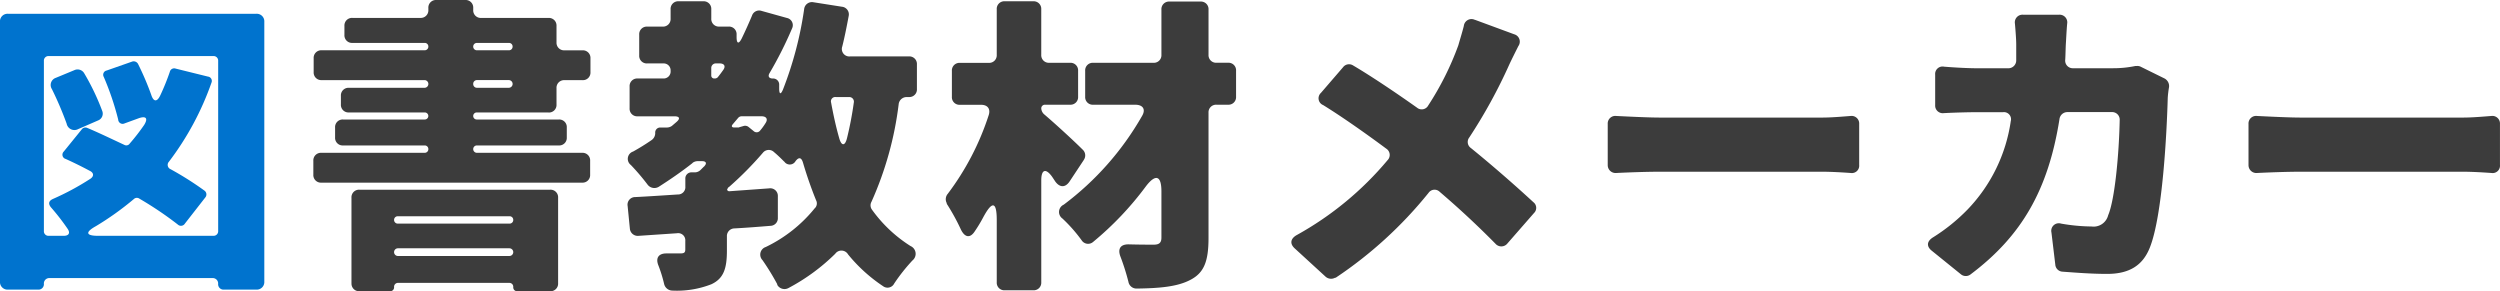
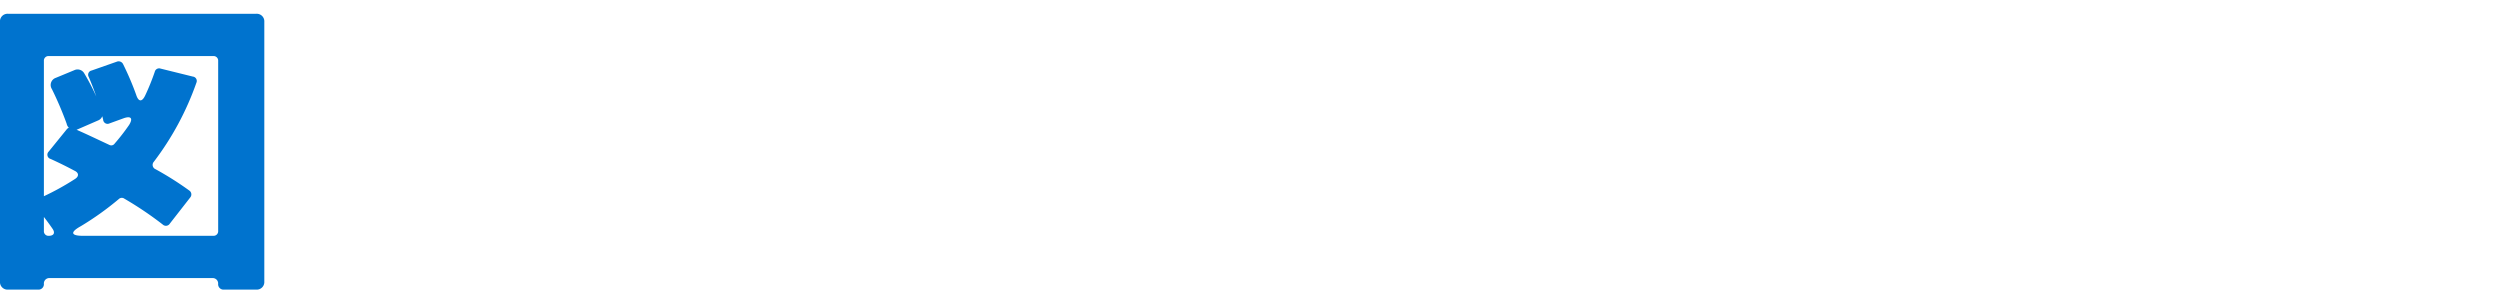
<svg xmlns="http://www.w3.org/2000/svg" width="289.451" height="33.718">
-   <path d="M.924 1.595h28.751a.876.876 0 01.927.927v30.083a.876.876 0 01-.927.927h-3.751a.623.623 0 01-.668-.668.623.623 0 00-.668-.667H5.749a.623.623 0 00-.668.667.623.623 0 01-.668.668H.924a.876.876 0 01-.927-.927V2.522a.876.876 0 01.927-.927M11.35 27.301h13.354a.526.526 0 00.556-.556V7.047a.526.526 0 00-.556-.556H5.638a.526.526 0 00-.556.556v19.7a.526.526 0 00.556.556h1.743c.594 0 .779-.334.445-.816a26.033 26.033 0 00-1.929-2.485c-.333-.408-.26-.742.223-.964a30.361 30.361 0 004.34-2.337c.446-.3.409-.7-.074-.927a47.659 47.659 0 00-2.782-1.372.507.507 0 01-.223-.853l2.077-2.56a.53.53 0 01.631-.186c1.335.557 2.782 1.261 4.3 1.967a.473.473 0 00.63-.148 23.694 23.694 0 001.67-2.152c.482-.778.222-1.075-.631-.778l-1.632.594a.514.514 0 01-.742-.445 32.262 32.262 0 00-1.669-4.934.5.5 0 01.334-.742l2.975-1.043a.573.573 0 01.668.3 33.118 33.118 0 011.52 3.561c.26.816.668.853 1.039.074a26.6 26.6 0 001.112-2.745.516.516 0 01.668-.371l3.747.927a.506.506 0 01.408.7 33.284 33.284 0 01-4.933 9.162.537.537 0 00.185.853 36.8 36.8 0 013.931 2.485.542.542 0 01.111.779l-2.374 3.042a.532.532 0 01-.816.111 39.9 39.9 0 00-4.451-3 .5.5 0 00-.63.037 34.006 34.006 0 01-4.414 3.153c-1.261.7-1.15 1.113.26 1.113M6.454 9.015l2.151-.89a.887.887 0 011.151.37 26.935 26.935 0 012.077 4.34.845.845 0 01-.482 1.112l-2.3 1a.917.917 0 01-1.335-.631 39.207 39.207 0 00-1.707-4.001.872.872 0 01.445-1.3" fill="#0073ce" />
-   <path d="M63.506 13.02h-8.31a.408.408 0 000 .816h9.5a.876.876 0 01.927.927v1.15a.876.876 0 01-.927.927h-9.462a.421.421 0 00-.445.408.428.428 0 00.445.445H67.4a.876.876 0 01.927.927v1.6a.876.876 0 01-.927.927H37.206a.876.876 0 01-.927-.927v-1.6a.876.876 0 01.927-.927h11.981a.42.42 0 00.408-.445.412.412 0 00-.408-.408h-9.463a.876.876 0 01-.927-.927v-1.15a.876.876 0 01.927-.927h9.459a.408.408 0 100-.816h-8.786a.876.876 0 01-.927-.927v-1a.876.876 0 01.927-.927h8.754a.445.445 0 000-.891H37.243a.876.876 0 01-.927-.927v-1.6a.876.876 0 01.927-.927h11.944a.421.421 0 00.408-.445.412.412 0 00-.408-.408h-8.382a.876.876 0 01-.927-.927V3a.876.876 0 01.927-.927h7.864a.876.876 0 00.927-.927V.927A.876.876 0 0150.524 0h3.339a.876.876 0 01.927.927v.223a.876.876 0 00.927.927h7.789a.876.876 0 01.927.923v1.9a.876.876 0 00.927.927h2.077a.877.877 0 01.927.927v1.6a.876.876 0 01-.927.927H65.36a.876.876 0 00-.927.927V12.1a.876.876 0 01-.927.927M40.693 32.791v-9.9a.876.876 0 01.927-.927h22.071a.876.876 0 01.927.927v9.9a.876.876 0 01-.927.927h-3.784a.448.448 0 01-.482-.482.448.448 0 00-.482-.482H46.109a.448.448 0 00-.482.482.448.448 0 01-.483.482h-3.52a.876.876 0 01-.927-.927m18.325-7.753H46.071a.42.42 0 00-.445.408.428.428 0 00.445.445h12.947a.421.421 0 00.407-.445.412.412 0 00-.407-.408m-12.946 4.6H58.98a.445.445 0 000-.89H46.071a.445.445 0 000 .89m8.717-24.26a.429.429 0 00.445.445h3.71a.421.421 0 00.407-.445.412.412 0 00-.407-.408h-3.709a.421.421 0 00-.445.408m0 4.34a.429.429 0 00.445.446h3.672a.445.445 0 000-.891h-3.672a.429.429 0 00-.445.445m50.448 1.52h-.26a.924.924 0 00-.927.817 39.18 39.18 0 01-3.153 11.313.844.844 0 00.074.927 15.98 15.98 0 004.451 4.191.983.983 0 01.223 1.669 20.9 20.9 0 00-2.114 2.671.863.863 0 01-1.3.3 18.215 18.215 0 01-4.043-3.672.885.885 0 00-1.484-.074 22.981 22.981 0 01-5.415 3.969.962.962 0 01-1.3-.372v-.074a28.159 28.159 0 00-1.706-2.782.925.925 0 01.377-1.523 16.484 16.484 0 005.675-4.489l.074-.074a.782.782 0 00.074-.854 46.83 46.83 0 01-1.521-4.376c-.185-.594-.482-.631-.853-.149a.766.766 0 01-1.261.111c0-.037 0-.037-.036-.037-.334-.334-.742-.742-1.187-1.112a.869.869 0 00-1.3.073 39.588 39.588 0 01-3.932 3.969.249.249 0 00-.148.185l-.038.038a.164.164 0 00.038.186.284.284 0 00.185.074l4.63-.335a.879.879 0 011 .927v2.485a.88.88 0 01-.853.927c-1.373.112-2.782.223-4.192.3a.879.879 0 00-.853.927v1.634c0 2.077-.372 3.227-1.781 3.895a10.921 10.921 0 01-4.526.742.992.992 0 01-.964-.778 15.97 15.97 0 00-.668-2.152c-.334-.853.036-1.373.927-1.373h1.6c.482 0 .594-.11.594-.482v-.964a.826.826 0 00-.965-.89l-4.451.3a.915.915 0 01-1-.817l-.26-2.634a.88.88 0 01.89-1.038c1.484-.074 3.153-.185 4.9-.3a.848.848 0 00.891-.927v-.892a.7.7 0 01.741-.742h.372a.966.966 0 00.63-.26l.408-.407c.038 0 .038 0 .038-.037.334-.334.222-.594-.26-.594h-.518a.993.993 0 00-.556.186l-.074.074c-1.225.964-2.523 1.855-3.859 2.709a.983.983 0 01-1.3-.26 25.834 25.834 0 00-1.929-2.263.889.889 0 01.26-1.558 25.963 25.963 0 002.152-1.335.984.984 0 00.408-.816.575.575 0 01.594-.631h.741a1.023 1.023 0 00.594-.185l.52-.445c.482-.407.371-.667-.223-.667h-4.266a.876.876 0 01-.927-.927v-2.525a.876.876 0 01.927-.927h2.968a.81.81 0 00.853-.891.8.8 0 00-.853-.853h-1.855a.876.876 0 01-.927-.927V4.008a.876.876 0 01.927-.927h1.781a.876.876 0 00.927-.927V1.075a.876.876 0 01.927-.927h2.856a.876.876 0 01.927.927v1.076a.876.876 0 00.927.927h1.076a.876.876 0 01.927.927v.3c0 .778.26.815.594.148a55.37 55.37 0 001.187-2.634.872.872 0 011.113-.556l2.93.816a.856.856 0 01.594 1.224 44.652 44.652 0 01-2.6 5.157c-.223.37-.074.63.371.63a.7.7 0 01.742.742v.408c0 .7.185.741.445.112a41.751 41.751 0 002.448-9.311.906.906 0 011.076-.78l3.3.519a.89.89 0 01.778 1.076c-.223 1.187-.445 2.337-.742 3.524a.865.865 0 00.927 1.15h6.788a.876.876 0 01.927.927v2.851a.876.876 0 01-.927.927M82.35 7.9v.853a.333.333 0 00.334.334h.074a.466.466 0 00.408-.223c.185-.223.371-.482.556-.742.334-.445.148-.78-.407-.78h-.408a.527.527 0 00-.557.557m3.264 6.825l.519-.148a.644.644 0 01.519.111l.594.482a.51.51 0 00.779-.074 6.565 6.565 0 00.594-.817c.334-.481.111-.815-.445-.815h-2.3a.531.531 0 00-.408.185l-.631.743c-.185.223-.111.37.185.37h.445a.223.223 0 00.148-.037m12.686-3.487H96.78a.5.5 0 00-.556.631c.26 1.41.556 2.782.927 4.08.26 1 .7 1 .927 0a39.935 39.935 0 00.778-4.08.531.531 0 00-.556-.631m27.192 7.271l-1.669 2.522c-.483.7-1.113.7-1.632 0l-.371-.557c-.743-1.038-1.262-.853-1.262.409v11.8a.876.876 0 01-.927.927h-3.3a.876.876 0 01-.927-.927v-7.2q0-3.227-1.559-.334a16.321 16.321 0 01-.964 1.6c-.557.89-1.187.742-1.633-.185a24.65 24.65 0 00-1.632-2.968v-.074a.963.963 0 01.112-1.076 30.852 30.852 0 004.748-9.125c.222-.7-.112-1.187-.891-1.187h-2.448a.876.876 0 01-.927-.927v-3a.876.876 0 01.927-.927h3.339a.877.877 0 00.927-.927V1.075a.876.876 0 01.927-.927h3.3a.876.876 0 01.927.927v5.268a.877.877 0 00.927.927h2.412a.876.876 0 01.927.927v3a.876.876 0 01-.927.927h-2.893a.421.421 0 00-.446.409.982.982 0 00.334.7c1.261 1.076 3.412 3.042 4.488 4.118a.9.9 0 01.111 1.15m17.622-10.304v3a.876.876 0 01-.927.927h-1.335a.876.876 0 00-.927.927v14.5c0 2.708-.519 4.043-2.114 4.859-1.484.778-3.487.964-6.232 1a.947.947 0 01-.927-.779 26.452 26.452 0 00-.927-2.931c-.334-.89 0-1.409.927-1.409 1.3.036 2.485.036 2.93.036.631 0 .89-.223.89-.816v-5.366c0-1.818-.668-2.04-1.781-.594a36.5 36.5 0 01-6.121 6.454.886.886 0 01-1.335-.185 17.7 17.7 0 00-2.226-2.522.927.927 0 01.149-1.6 33.644 33.644 0 009.051-10.237c.482-.78.148-1.336-.779-1.336h-4.859a.876.876 0 01-.927-.927v-3a.876.876 0 01.927-.927h6.974a.876.876 0 00.927-.927V1.108a.876.876 0 01.927-.927h3.6a.876.876 0 01.927.927v5.23a.876.876 0 00.927.927h1.335a.876.876 0 01.927.927m27.672-5.893l4.526 1.669a.883.883 0 01.482 1.373c-.371.742-.78 1.557-1.039 2.114a60.281 60.281 0 01-4.637 8.457.851.851 0 00.182 1.226c2.521 2.04 5.266 4.45 7.233 6.268a.827.827 0 01.074 1.261l-3.079 3.524a.9.9 0 01-1.373.037 102.455 102.455 0 00-6.455-6.009.845.845 0 00-1.3.11 47.964 47.964 0 01-10.757 9.831h-.074a.963.963 0 01-1.076-.112l-3.561-3.264c-.631-.556-.519-1.149.186-1.557a37.176 37.176 0 0010.534-8.68.863.863 0 00-.148-1.335c-2.3-1.707-5.083-3.673-7.308-5.046a.846.846 0 01-.26-1.408l2.56-2.968a.869.869 0 011.15-.223c2.077 1.223 4.9 3.115 7.418 4.9a.855.855 0 001.3-.258 34 34 0 003.488-6.975c.186-.666.446-1.483.63-2.225a.893.893 0 011.3-.7m15.362 16.794v-4.748a.88.88 0 011-.927c1.521.074 3.709.185 5.082.185h18.732c1.112 0 2.336-.111 3.3-.185a.88.88 0 011 .927v4.748a.851.851 0 01-.964.927c-1-.074-2.337-.148-3.338-.148h-18.728c-1.6 0-3.635.074-5.119.148a.906.906 0 01-.964-.927m61.242-11.462a.885.885 0 01.519.111l2.708 1.335a1 1 0 01.519 1 11.52 11.52 0 00-.149 1.224c-.111 4.043-.594 13.651-2.077 17.36-.78 1.965-2.263 3.041-4.934 3.041-1.854 0-3.672-.148-5.193-.259a.879.879 0 01-.816-.817l-.445-3.71a.876.876 0 011.113-1.038 21.155 21.155 0 003.524.334 1.738 1.738 0 001.929-1.3c.779-1.818 1.261-7.159 1.335-11.017a.875.875 0 00-.927-.927h-5.119a.924.924 0 00-.927.816c-1.3 8.2-4.377 13.538-10.312 17.99a.894.894 0 01-1.113-.038l-3.338-2.699c-.668-.519-.594-1.113.111-1.557a21.246 21.246 0 004.006-3.227 18.581 18.581 0 005.008-10.238.823.823 0 00-.891-1.038h-2.893c-.89 0-2.522.036-3.969.111a.879.879 0 01-1-.927V8.647a.861.861 0 011.039-.927c1.372.111 2.856.185 3.932.185h3.486a.91.91 0 00.927-.891V5.119c0-.519-.074-1.521-.148-2.374a.886.886 0 01.965-1.039h4.117a.886.886 0 01.964 1.039c-.074.816-.111 1.706-.148 2.263-.037.631-.037 1.261-.074 1.892a.88.88 0 00.927 1h4.637a12.486 12.486 0 002.56-.26zm12.947 11.462v-4.748a.88.88 0 011-.927c1.521.074 3.709.185 5.082.185h18.732c1.112 0 2.336-.111 3.3-.185a.88.88 0 011 .927v4.748a.851.851 0 01-.964.927c-1-.074-2.337-.148-3.338-.148h-18.728c-1.6 0-3.635.074-5.119.148a.906.906 0 01-.964-.927" fill="#3c3c3c" />
+   <path d="M.924 1.595h28.751a.876.876 0 01.927.927v30.083a.876.876 0 01-.927.927h-3.751a.623.623 0 01-.668-.668.623.623 0 00-.668-.667H5.749a.623.623 0 00-.668.667.623.623 0 01-.668.668H.924a.876.876 0 01-.927-.927V2.522a.876.876 0 01.927-.927M11.35 27.301h13.354a.526.526 0 00.556-.556V7.047a.526.526 0 00-.556-.556H5.638a.526.526 0 00-.556.556v19.7a.526.526 0 00.556.556c.594 0 .779-.334.445-.816a26.033 26.033 0 00-1.929-2.485c-.333-.408-.26-.742.223-.964a30.361 30.361 0 004.34-2.337c.446-.3.409-.7-.074-.927a47.659 47.659 0 00-2.782-1.372.507.507 0 01-.223-.853l2.077-2.56a.53.53 0 01.631-.186c1.335.557 2.782 1.261 4.3 1.967a.473.473 0 00.63-.148 23.694 23.694 0 001.67-2.152c.482-.778.222-1.075-.631-.778l-1.632.594a.514.514 0 01-.742-.445 32.262 32.262 0 00-1.669-4.934.5.5 0 01.334-.742l2.975-1.043a.573.573 0 01.668.3 33.118 33.118 0 011.52 3.561c.26.816.668.853 1.039.074a26.6 26.6 0 001.112-2.745.516.516 0 01.668-.371l3.747.927a.506.506 0 01.408.7 33.284 33.284 0 01-4.933 9.162.537.537 0 00.185.853 36.8 36.8 0 013.931 2.485.542.542 0 01.111.779l-2.374 3.042a.532.532 0 01-.816.111 39.9 39.9 0 00-4.451-3 .5.5 0 00-.63.037 34.006 34.006 0 01-4.414 3.153c-1.261.7-1.15 1.113.26 1.113M6.454 9.015l2.151-.89a.887.887 0 011.151.37 26.935 26.935 0 012.077 4.34.845.845 0 01-.482 1.112l-2.3 1a.917.917 0 01-1.335-.631 39.207 39.207 0 00-1.707-4.001.872.872 0 01.445-1.3" fill="#0073ce" />
</svg>